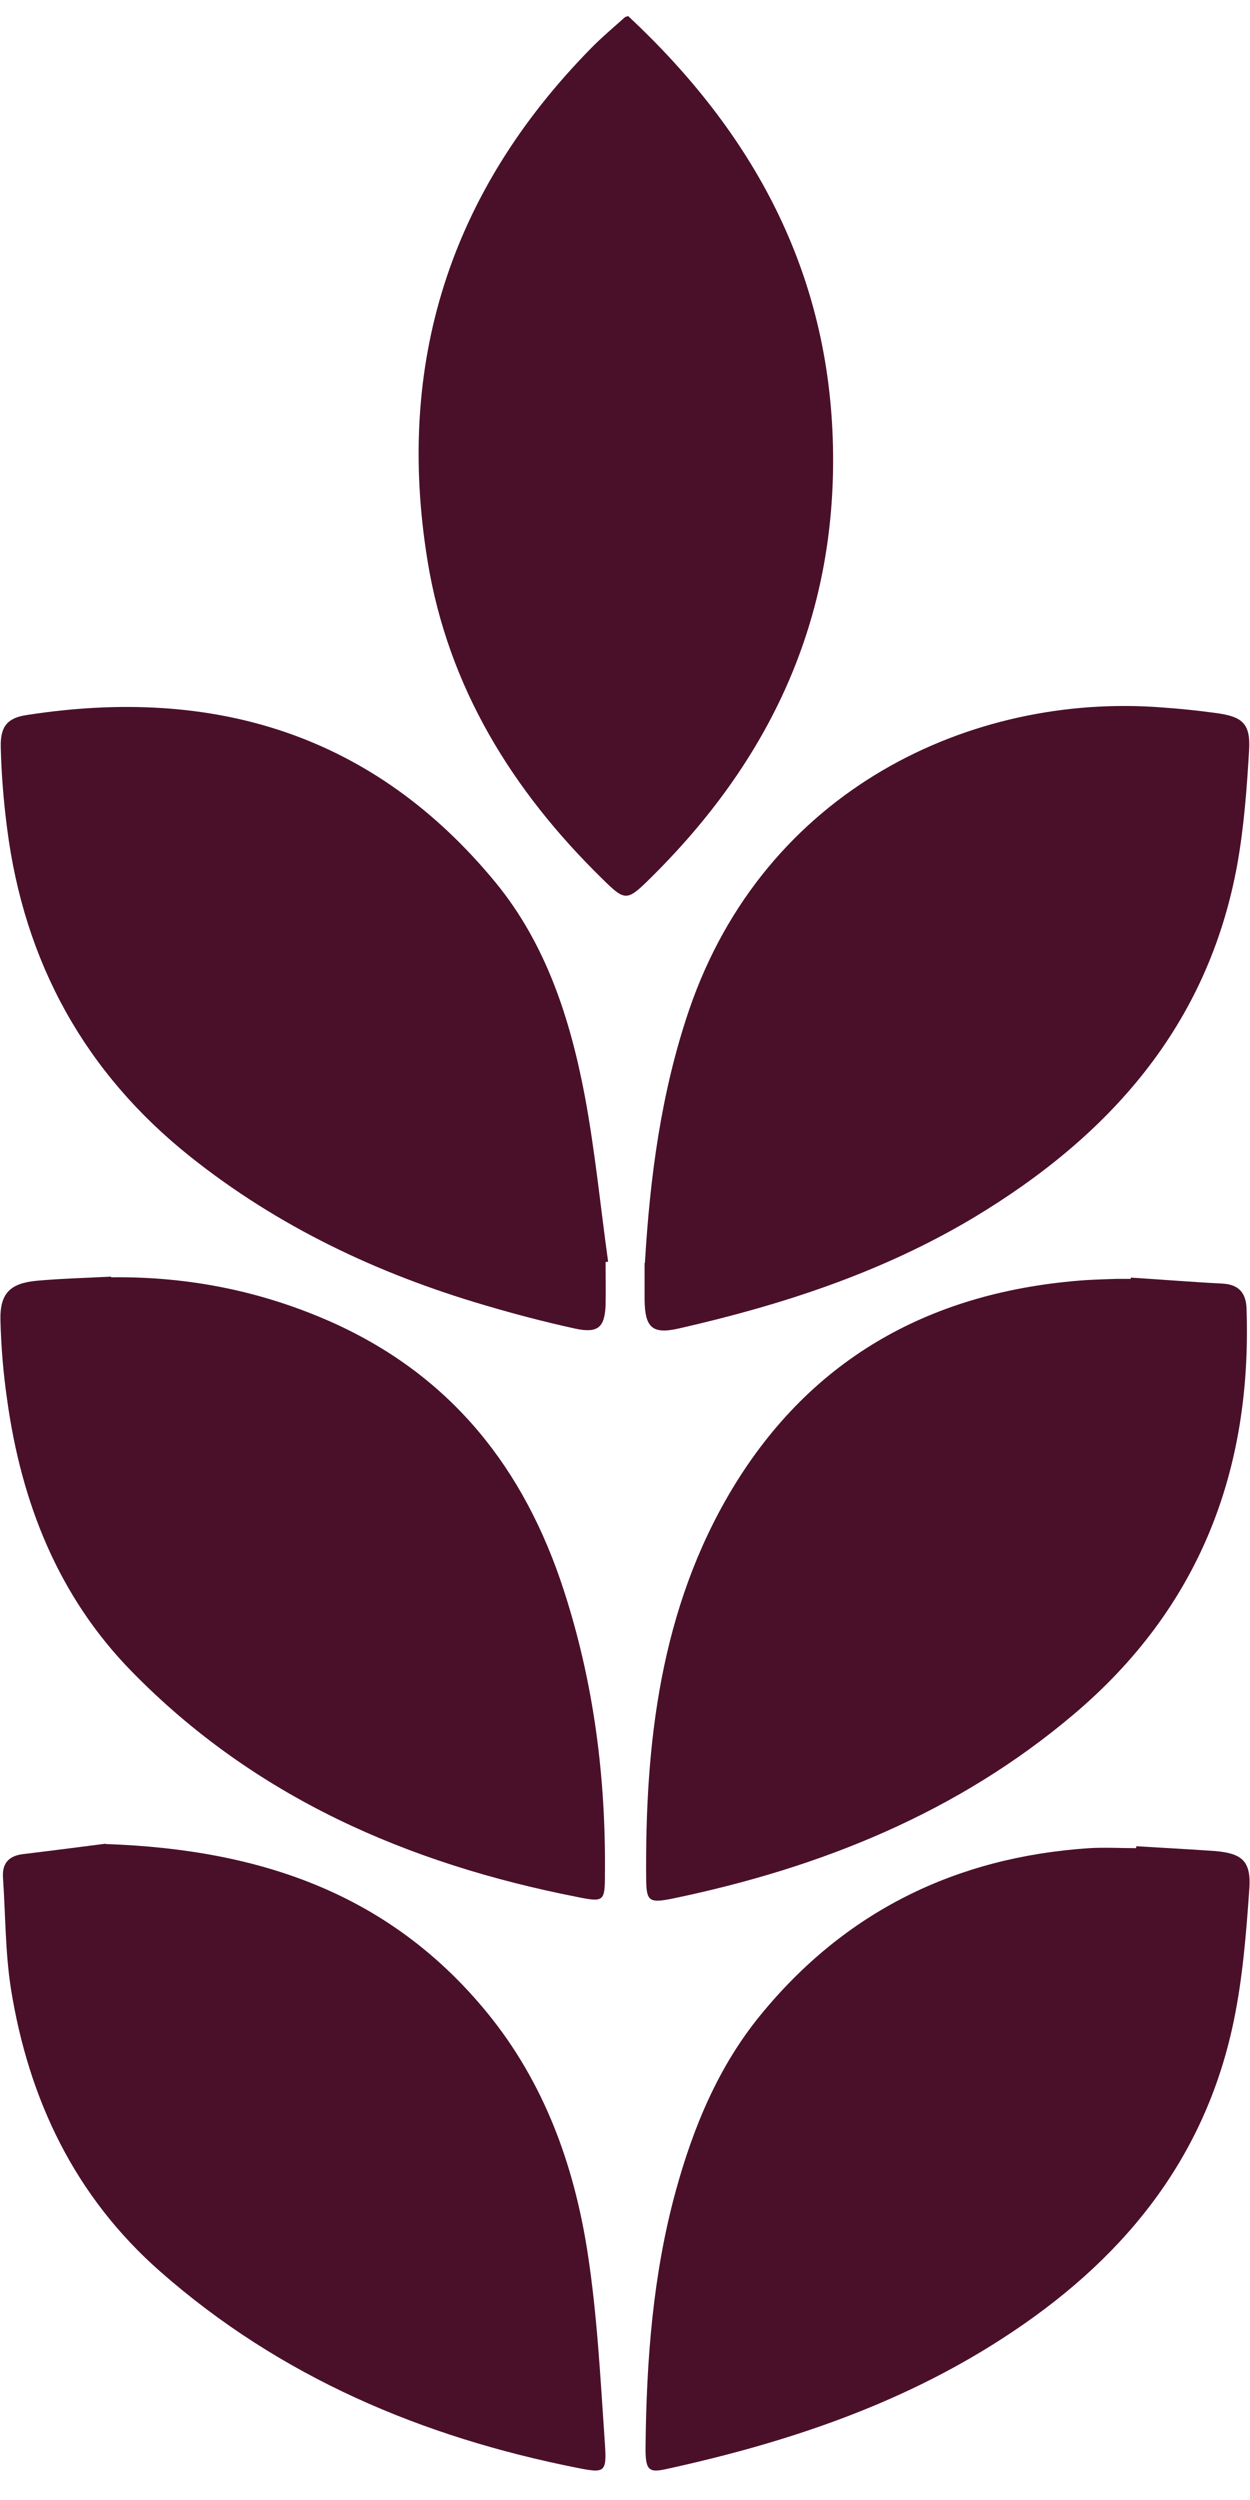
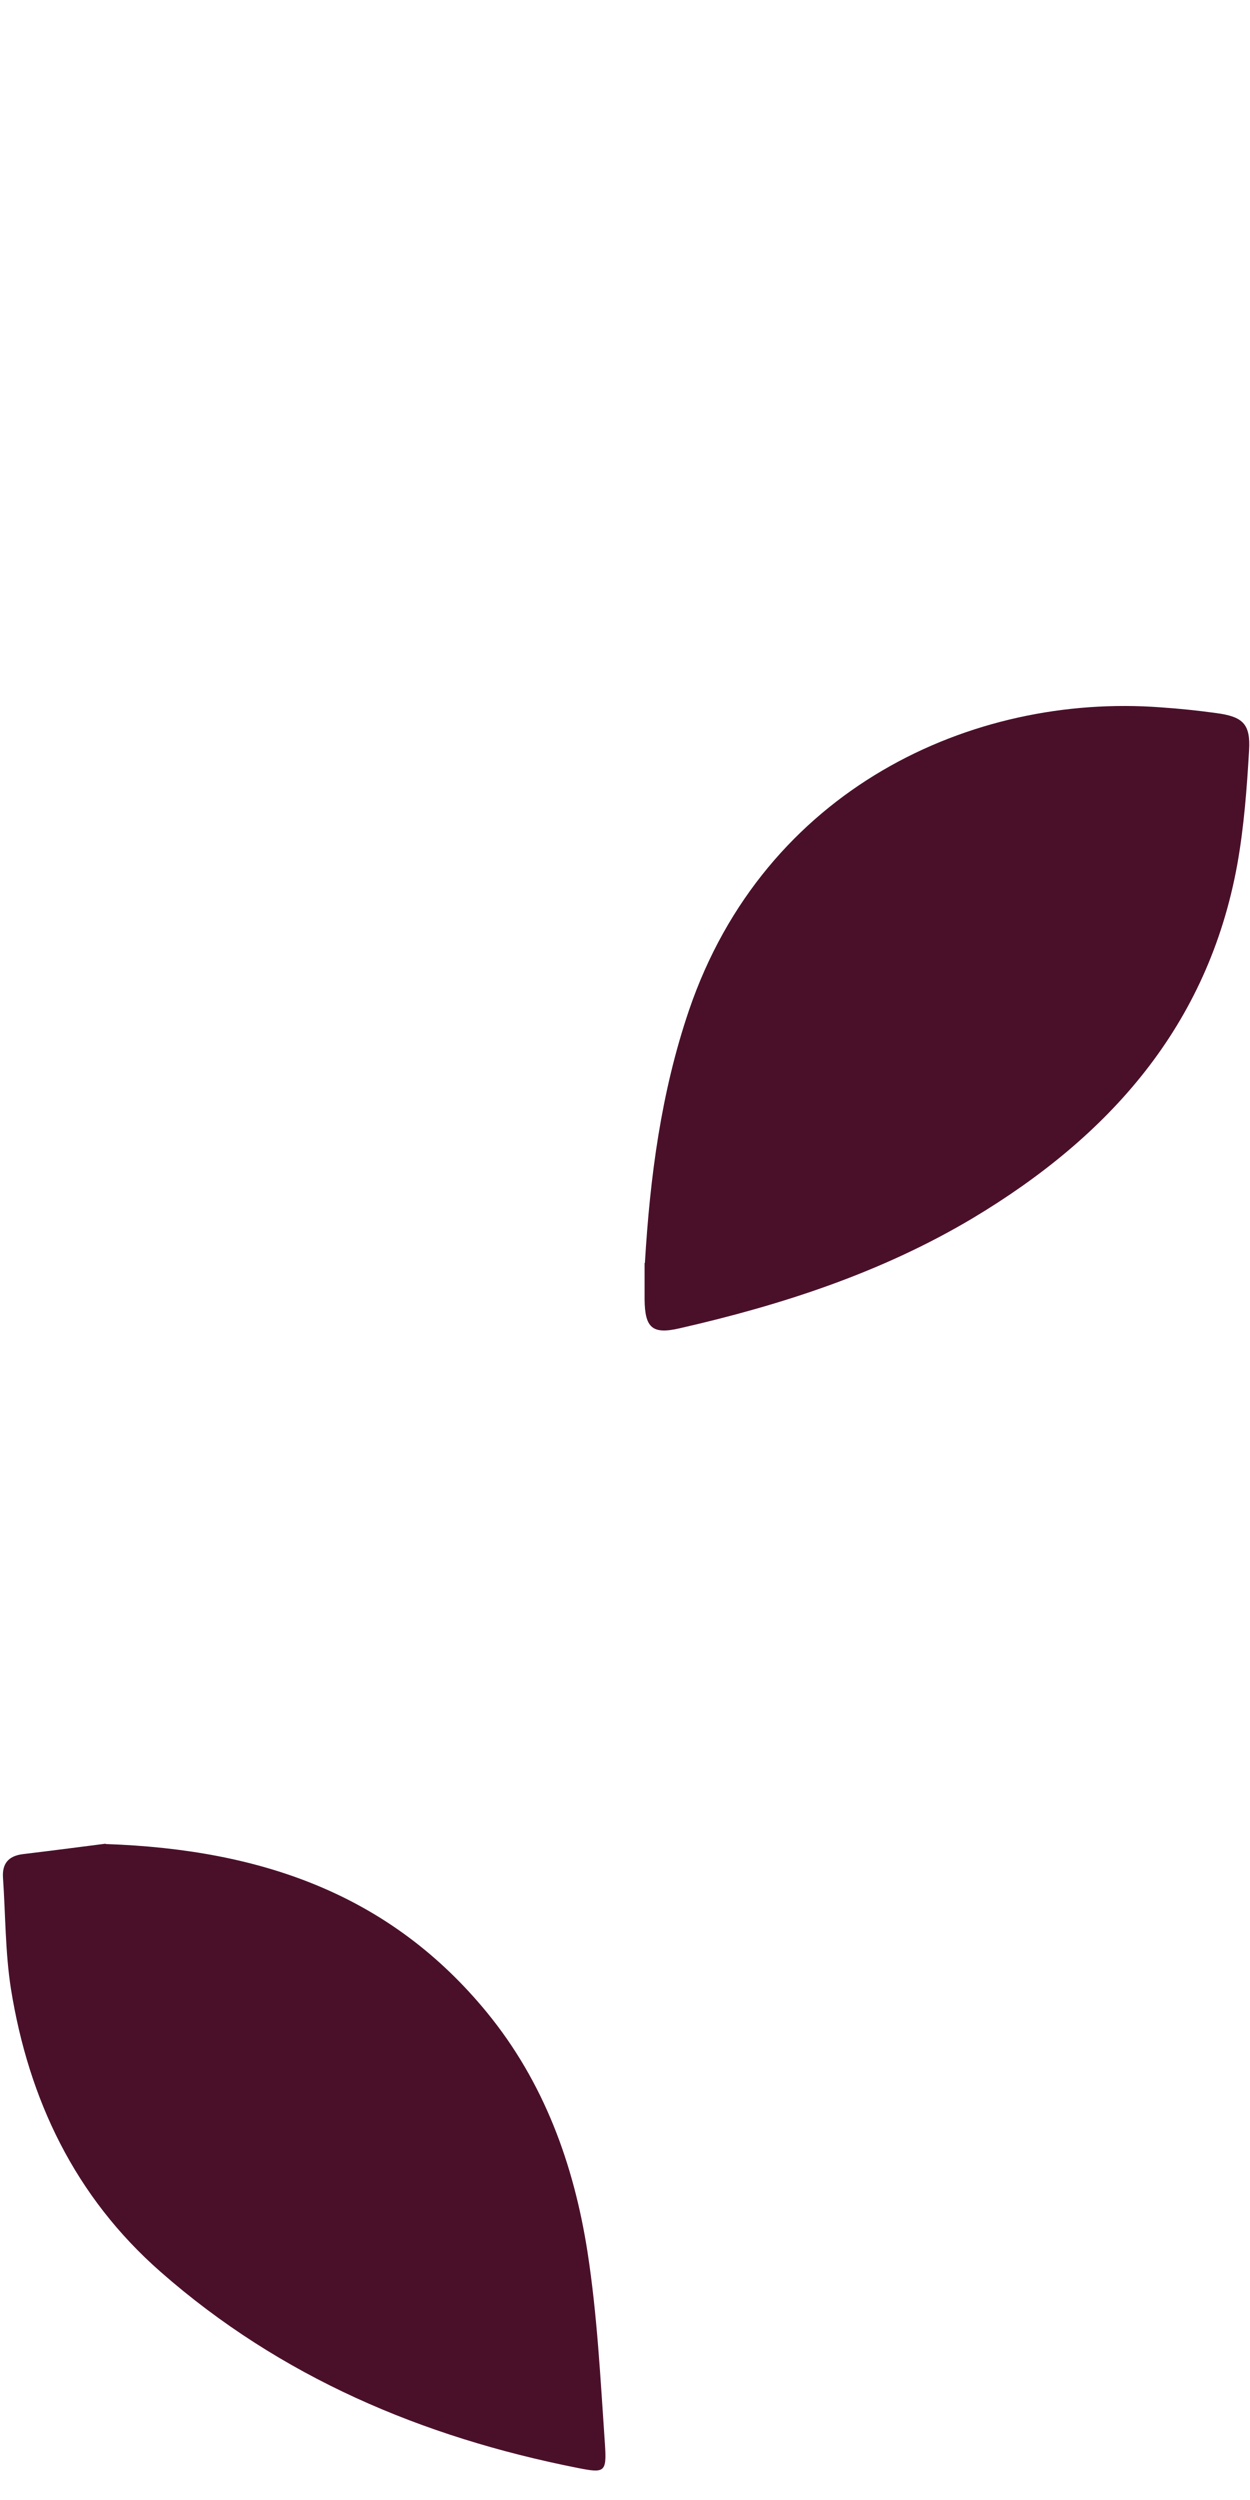
<svg xmlns="http://www.w3.org/2000/svg" width="36" height="72" viewBox="0 0 36 72" fill="none">
  <path d="M18.573 36.375C18.72 33.899 19.039 31.461 19.843 29.095C22.017 22.719 28 19.961 33.434 20.372C33.964 20.408 34.494 20.463 35.024 20.536C35.782 20.637 36.019 20.838 35.974 21.605C35.91 22.701 35.828 23.806 35.636 24.884C34.795 29.543 31.946 32.73 28.009 35.087C25.387 36.649 22.528 37.581 19.569 38.256C18.783 38.439 18.573 38.238 18.564 37.425C18.564 37.078 18.564 36.722 18.564 36.375H18.573Z" fill="#4A102A" />
-   <path d="M18.089 0.46C21.688 3.821 23.889 7.831 23.99 12.882C24.09 17.842 22.181 21.897 18.71 25.313C18.053 25.962 17.998 25.953 17.349 25.313C14.755 22.774 12.91 19.796 12.316 16.17C11.385 10.47 12.956 5.538 17.002 1.41C17.313 1.09 17.66 0.798 17.998 0.496C18.016 0.478 18.062 0.478 18.098 0.46H18.089Z" fill="#4A102A" />
-   <path d="M32.731 53.172C33.48 53.218 34.229 53.255 34.978 53.309C35.764 53.373 36.029 53.593 35.983 54.369C35.892 55.666 35.791 56.972 35.526 58.233C34.686 62.261 32.265 65.156 28.867 67.349C25.89 69.276 22.602 70.363 19.176 71.112C18.674 71.221 18.582 71.139 18.592 70.445C18.619 67.97 18.802 65.513 19.459 63.11C19.962 61.274 20.683 59.53 21.889 58.05C24.328 55.054 27.525 53.483 31.37 53.227C31.818 53.2 32.275 53.227 32.722 53.227V53.172H32.731Z" fill="#4A102A" />
-   <path d="M17.441 36.347C17.441 36.767 17.45 37.179 17.441 37.599C17.413 38.229 17.221 38.403 16.573 38.266C15.696 38.074 14.819 37.845 13.961 37.59C10.873 36.685 8.005 35.324 5.484 33.315C2.443 30.894 0.698 27.716 0.205 23.861C0.104 23.085 0.04 22.299 0.022 21.523C0.004 20.92 0.214 20.673 0.78 20.591C6.142 19.76 10.745 21.13 14.271 25.414C15.733 27.195 16.427 29.36 16.847 31.588C17.139 33.16 17.295 34.758 17.514 36.338C17.495 36.338 17.477 36.338 17.459 36.347H17.441Z" fill="#4A102A" />
  <path d="M3.045 53.108C7.603 53.264 11.275 54.606 14.024 57.959C15.669 59.968 16.527 62.334 16.92 64.855C17.203 66.682 17.294 68.536 17.422 70.39C17.477 71.212 17.413 71.231 16.628 71.075C12.161 70.189 8.078 68.463 4.626 65.43C2.159 63.266 0.826 60.471 0.314 57.274C0.15 56.223 0.159 55.145 0.086 54.077C0.059 53.675 0.241 53.456 0.643 53.401C1.557 53.291 2.461 53.172 3.036 53.099L3.045 53.108Z" fill="#4A102A" />
-   <path d="M32.567 36.795C33.453 36.85 34.33 36.923 35.216 36.968C35.691 36.996 35.892 37.252 35.901 37.708C36.056 42.376 34.531 46.322 30.923 49.373C27.58 52.204 23.652 53.784 19.414 54.67C18.71 54.816 18.619 54.771 18.61 54.159C18.573 50.204 19.012 46.331 21.094 42.869C23.387 39.069 26.876 37.179 31.261 36.868C31.562 36.85 31.863 36.841 32.165 36.831C32.302 36.831 32.43 36.831 32.567 36.831V36.795Z" fill="#4A102A" />
-   <path d="M3.201 36.786C5.439 36.758 7.576 37.188 9.622 38.11C13.02 39.654 15.102 42.303 16.235 45.792C17.103 48.459 17.45 51.19 17.422 53.976C17.422 54.762 17.395 54.789 16.628 54.634C11.741 53.675 7.329 51.757 3.794 48.139C1.675 45.975 0.616 43.28 0.205 40.312C0.095 39.553 0.031 38.786 0.013 38.019C-0.005 37.252 0.287 36.959 1.054 36.886C1.767 36.822 2.488 36.804 3.201 36.767V36.786Z" fill="#4A102A" />
</svg>